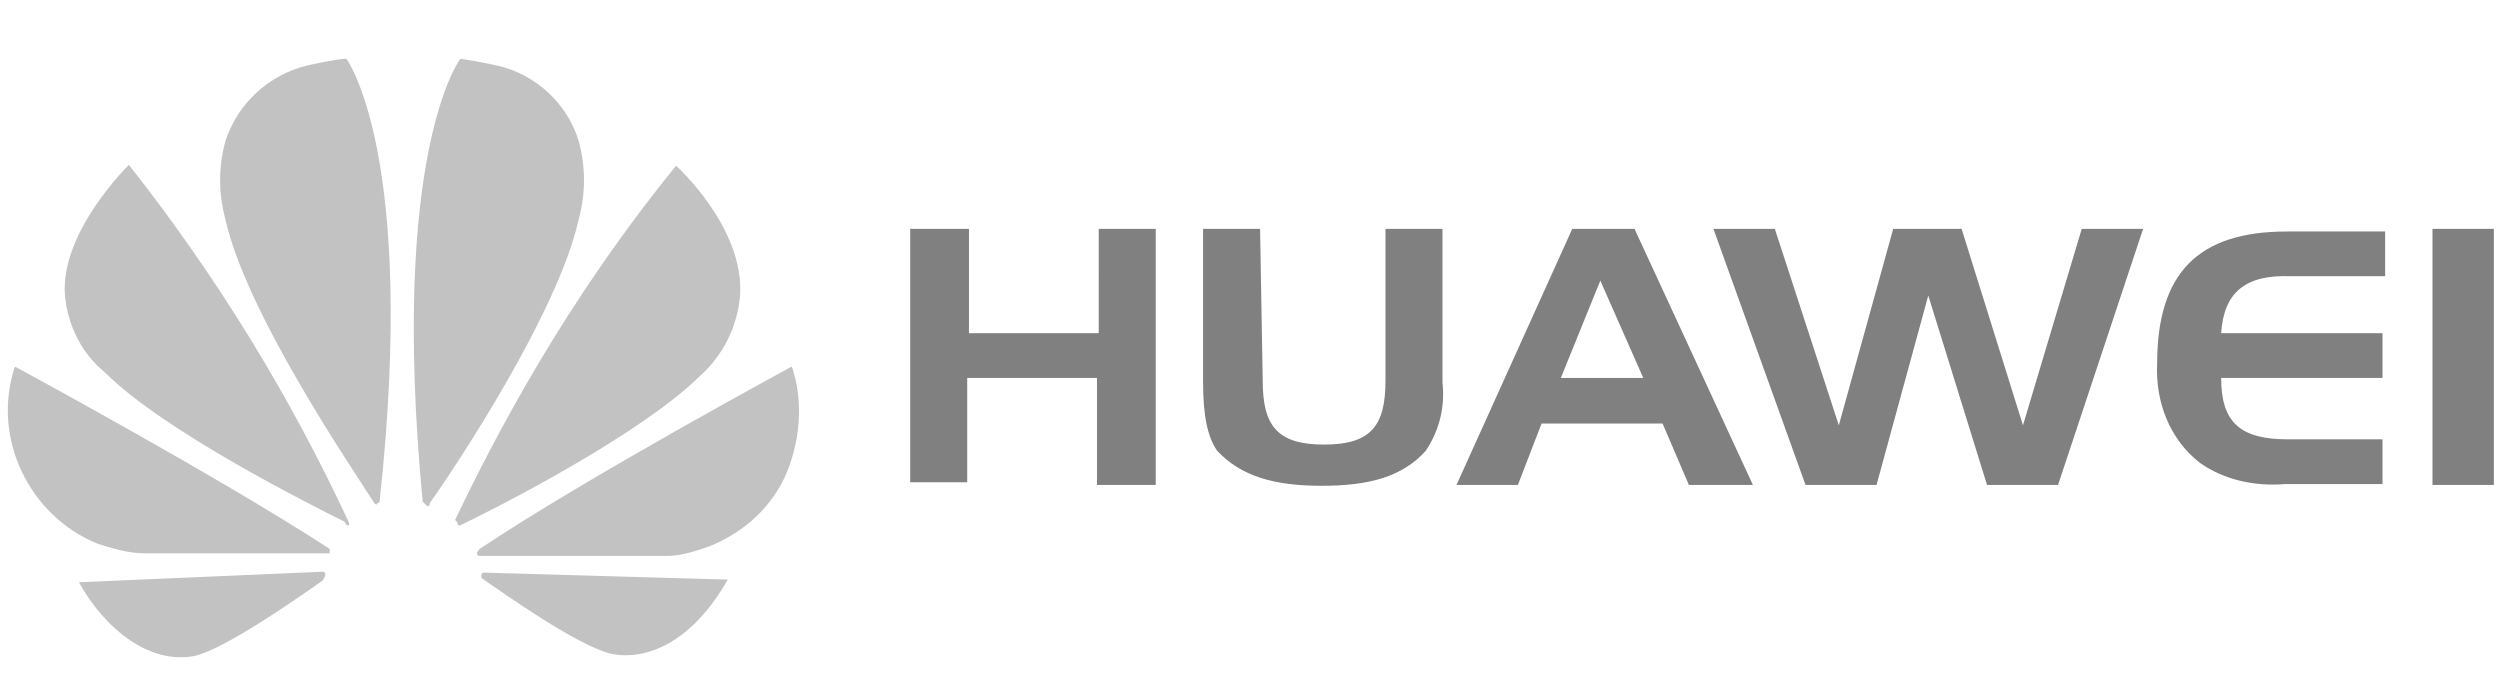
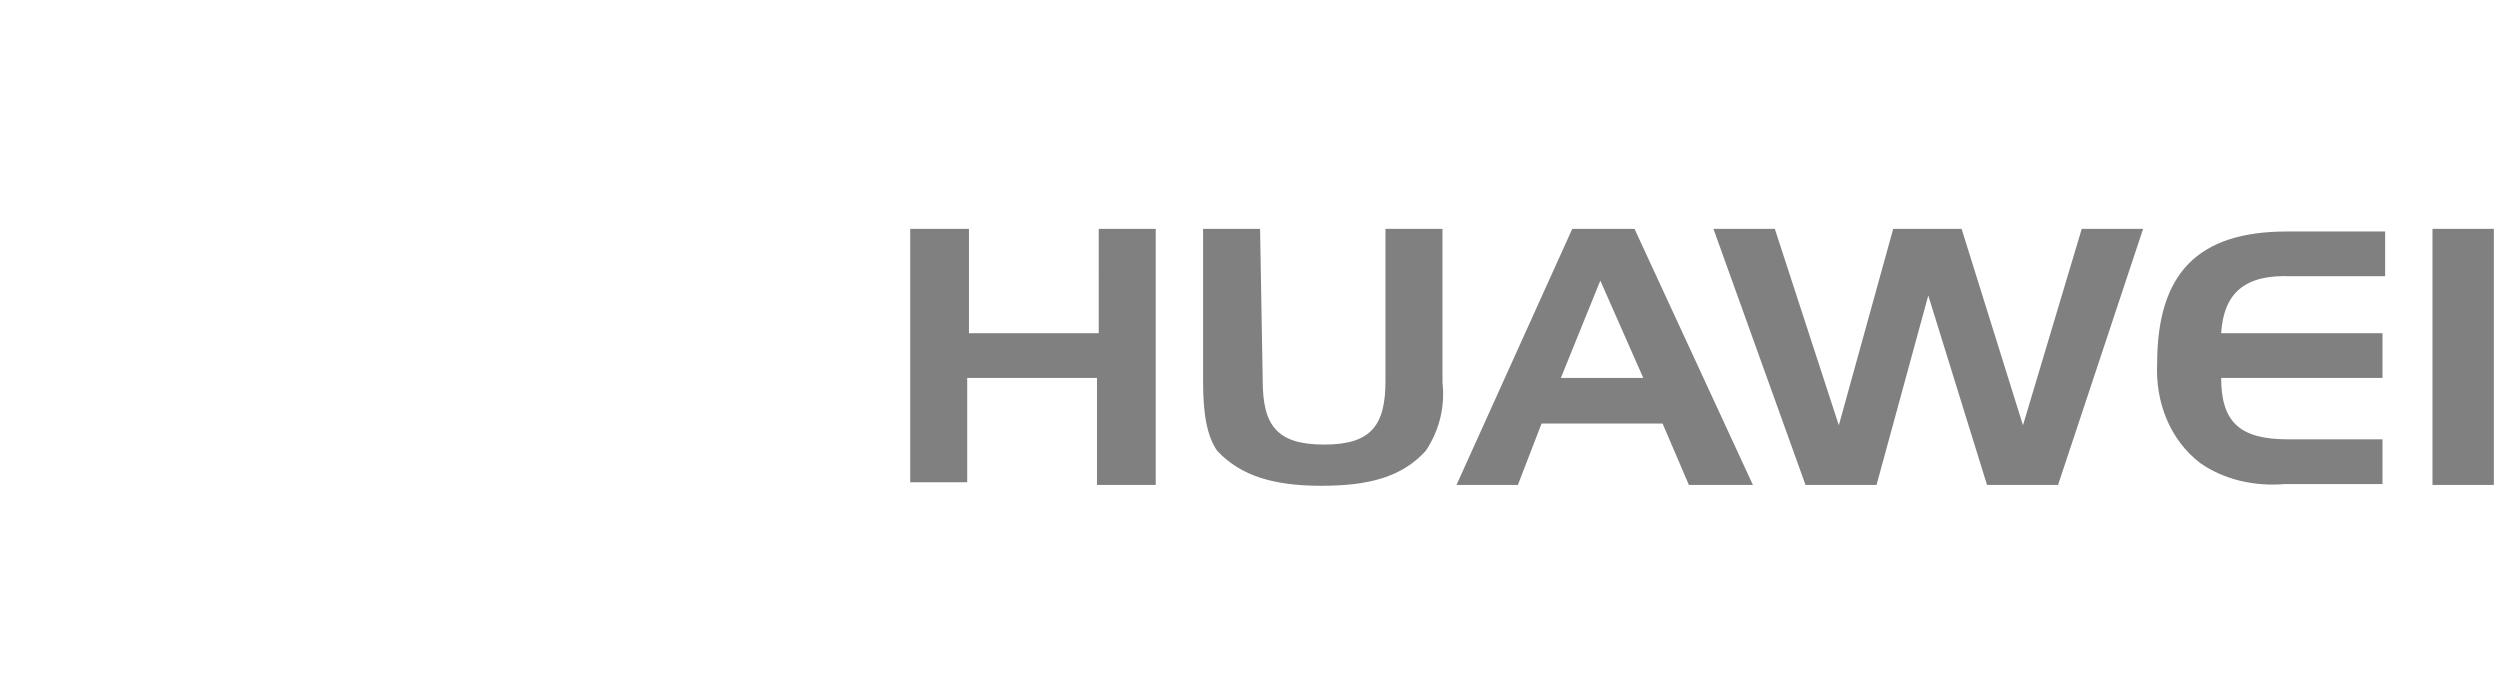
<svg xmlns="http://www.w3.org/2000/svg" version="1.1" id="Слой_1" x="0px" y="0px" viewBox="0 0 285.1 76.8" style="enable-background:new 0 0 285.1 76.8;" xml:space="preserve">
  <style type="text/css"> .st0{fill:#808080;} .st1{fill:#C2C2C2;} </style>
  <path class="st0" d="M110.5,55h-6.7V26.1h6.7V38h14.8V26.1h6.5v29.2h-6.7V43.1h-14.8V55H110.5z M144,43.4c0,5.1,1.6,7.3,7,7.3 c5.4,0,7-2.2,7-7.3V26.1h6.5v17.5c0.3,2.7-0.3,5.4-1.9,7.8c-2.7,3-6.5,4-11.9,4c-5.4,0-9.2-1.1-11.9-4c-1.1-1.6-1.6-4-1.6-7.8V26.1 h6.5L144,43.4z M186.4,26.1l13.5,29.2h-7.3l-3-7h-13.8l-2.7,7h-7l13.2-29.2H186.4z M178,43.1h9.4l-4.9-11.1L178,43.1z M244.4,26.1 l-9.7,29.2h-8.1l-6.7-21.6l-5.9,21.6h-8.1l-10.5-29.2h7l7.3,22.4l6.2-22.4h7.8l7,22.4l6.7-22.4H244.4z M253.3,38h18.4v5.1h-18.4 c0,5.1,2.2,7,7.6,7h10.8v5.1h-11.1c-3.5,0.3-7-0.5-9.7-2.4c-3.5-2.7-5.1-7-4.9-11.3c0-10.3,4.6-15.1,14.8-15.1H272v5.1h-10.8 C256,31.3,253.6,33.4,253.3,38 M277.4,26.1h7v29.2h-7V26.1z" />
-   <path class="st1" d="M39.8,59.9v-0.3C33,45,24.7,31.5,14.7,18.8c0,0-7.8,7.6-7.3,14.8c0.3,3.5,1.9,6.7,4.6,8.9 c6.7,6.7,23.5,15.1,27.3,17C39.5,59.9,39.5,59.9,39.8,59.9 M37.1,65.5c0-0.3-0.3-0.3-0.3-0.3l0,0L9,66.4c3,5.4,8.1,9.4,13.2,8.4 c3.5-0.8,11.9-6.7,14.6-8.6l0,0C37.1,65.8,37.1,65.5,37.1,65.5 M37.6,63.1c0-0.3,0-0.5,0-0.5l0,0C25.2,54.5,1.7,41.8,1.7,41.8 c-2.7,8.1,1.6,17,9.4,20.2c1.6,0.5,3.5,1.1,5.4,1.1c0.5,0,16.5,0,20.8,0H37.6 M39.5,6.7c-1.1,0-4.6,0.8-4.6,0.8 c-4.3,1.1-7.8,4.3-9.2,8.6c-0.8,3-0.8,5.9,0,8.9c2.4,10.8,14.6,28.6,17,32.4c0.3,0.3,0.3,0,0.3,0c0.3,0,0.3-0.3,0.3-0.3l0,0 C47.6,17.5,39.5,6.7,39.5,6.7 M48.7,57.7c0.3,0,0.3,0,0.3-0.3l0,0c2.7-3.8,14.6-21.6,17-32.4c0.8-3,0.8-5.9,0-8.9 c-1.3-4.3-4.9-7.6-9.2-8.6c0,0-2.2-0.5-4.3-0.8c0,0-8.1,10.5-4.3,50.5l0,0C48.4,57.4,48.4,57.4,48.7,57.7 M55.2,65.3 c0,0-0.3,0-0.3,0.3v0.3c2.7,1.9,10.8,7.6,14.6,8.6c0,0,7.3,2.4,13.5-8.4L55.2,65.3L55.2,65.3z M90.3,41.8c0,0-23.5,12.7-35.6,20.8 c0,0-0.3,0.3-0.3,0.5c0,0,0,0.3,0.3,0.3l0,0H76c1.6,0,3.2-0.5,4.9-1.1c4-1.6,7.3-4.6,8.9-8.6C91.3,49.9,91.6,45.6,90.3,41.8 M52.2,59.9h0.3c4-1.9,20.5-10.3,27.3-17c2.7-2.4,4.3-5.7,4.6-9.2c0.5-7.8-7.3-14.8-7.3-14.8C67,31.3,58.7,45,51.9,59.3l0,0 C52.2,59.6,52.2,59.6,52.2,59.9" />
</svg>